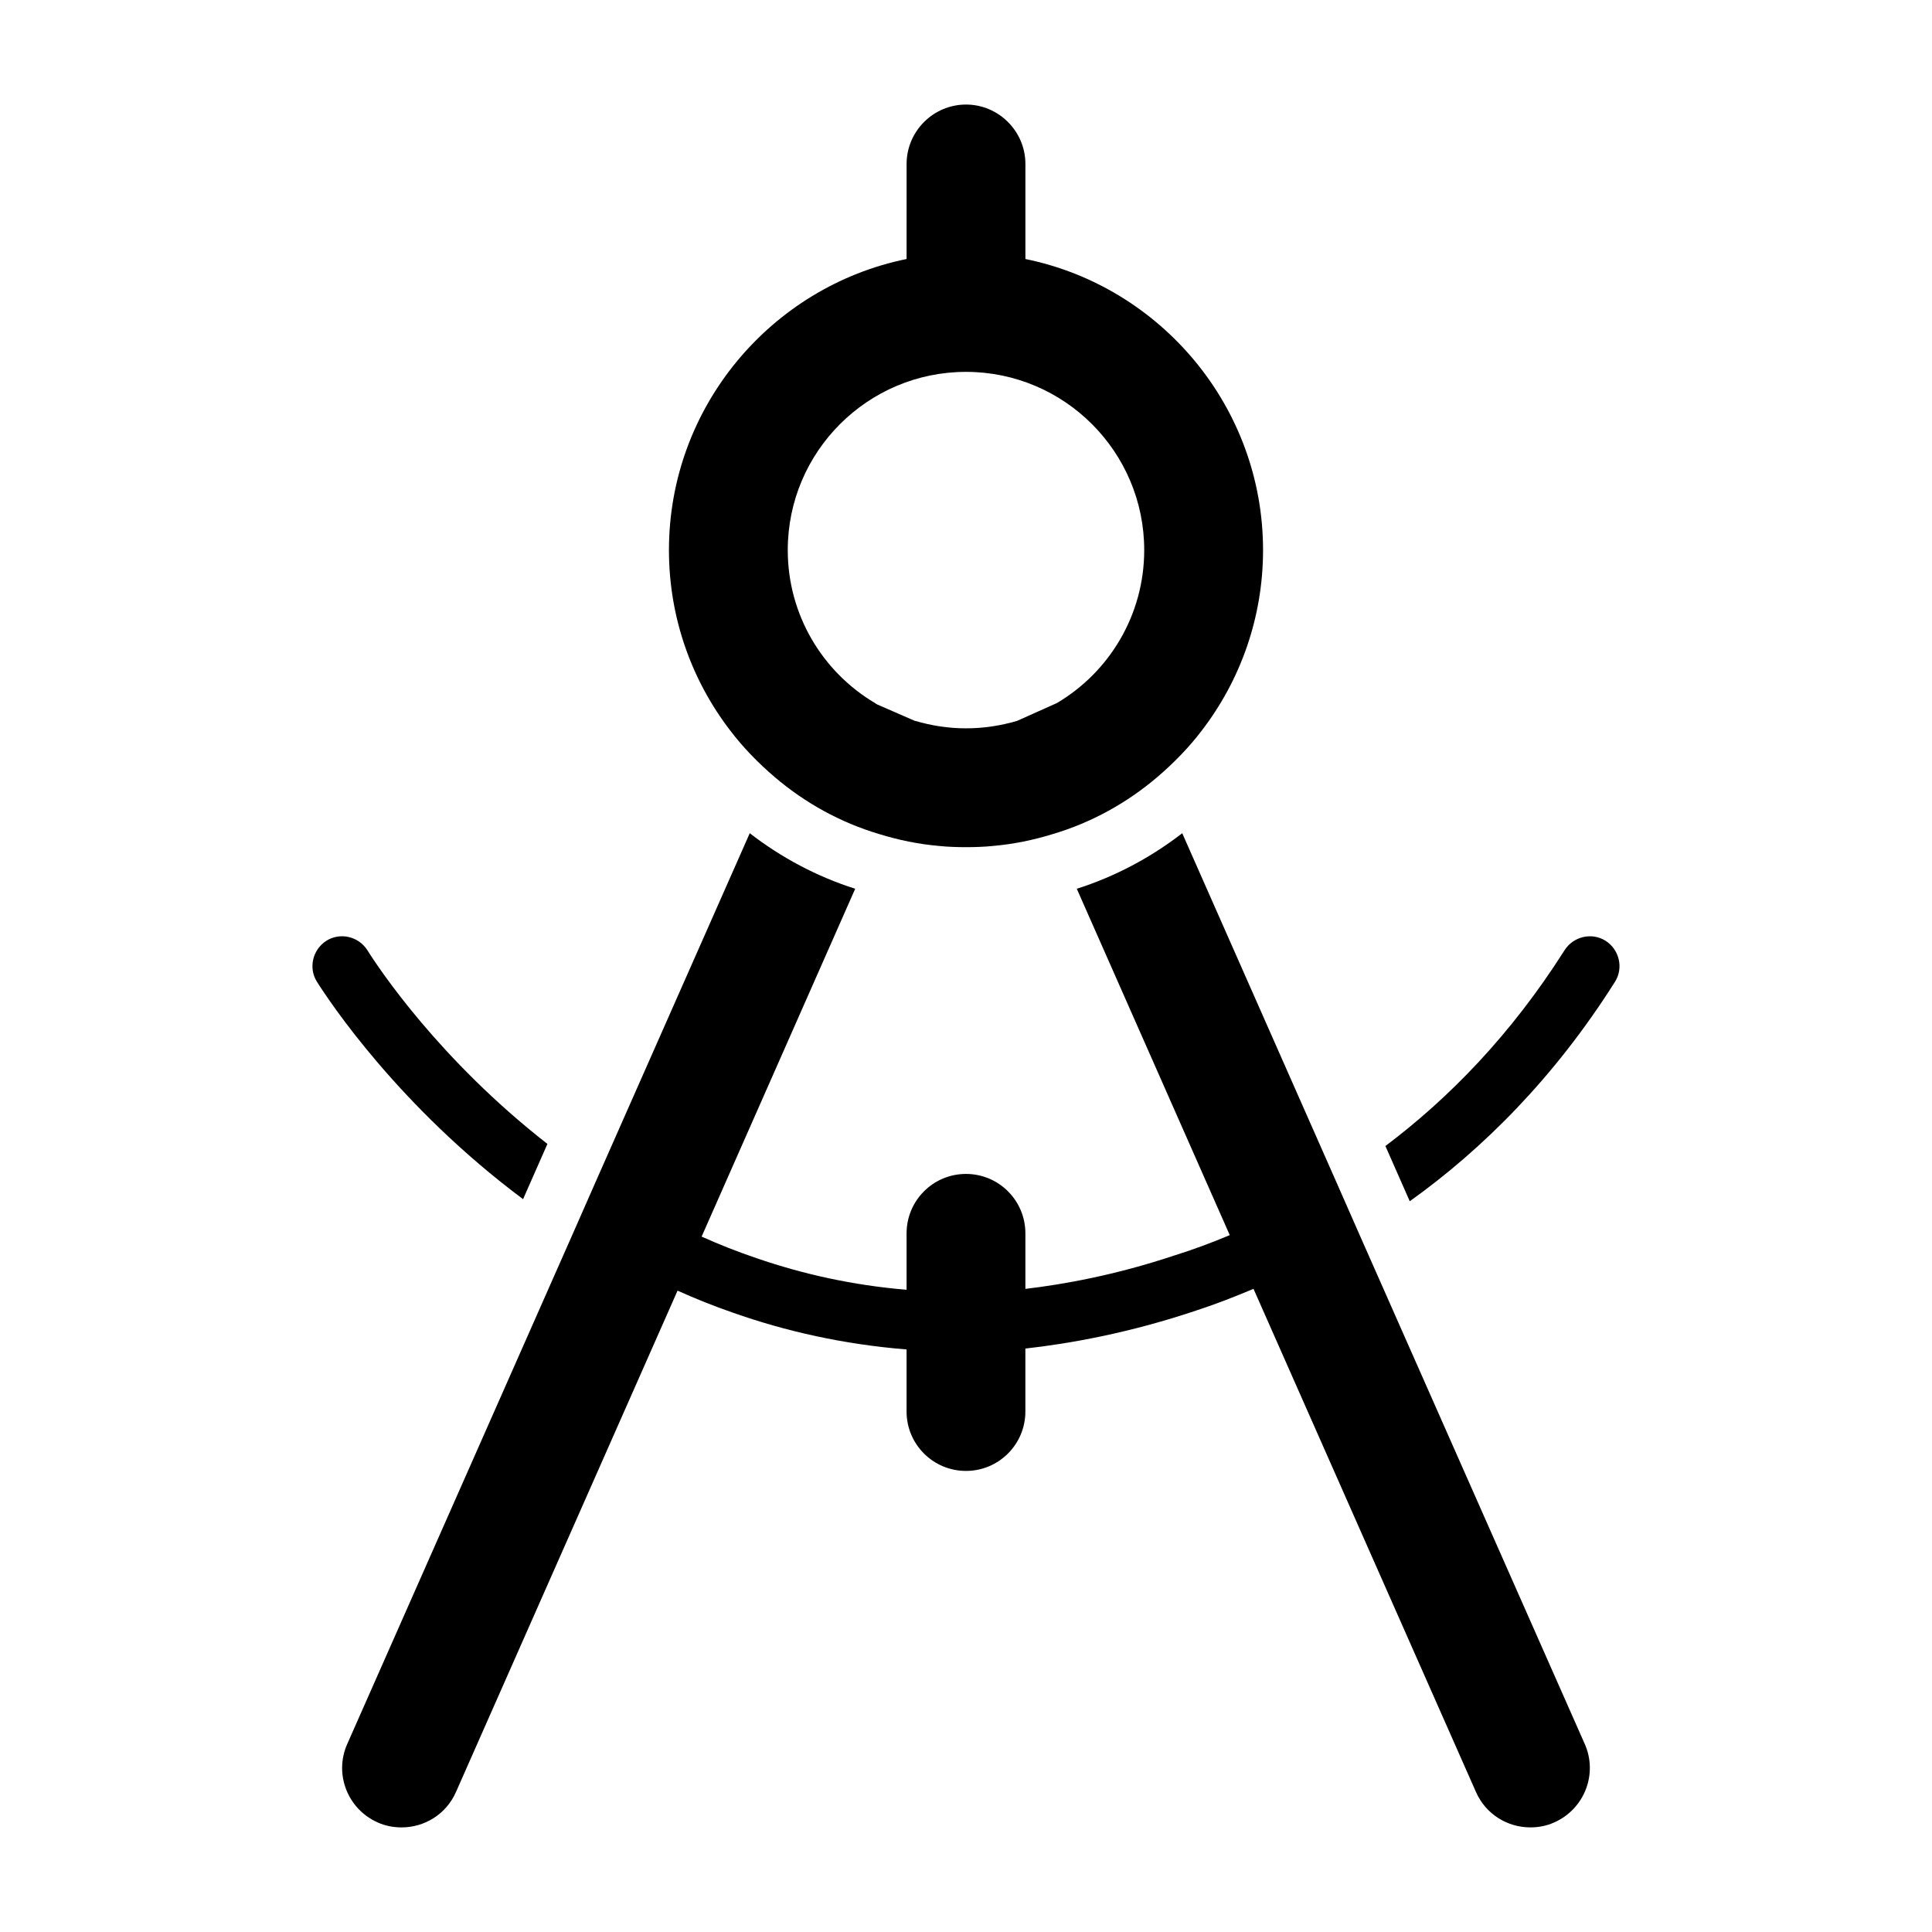
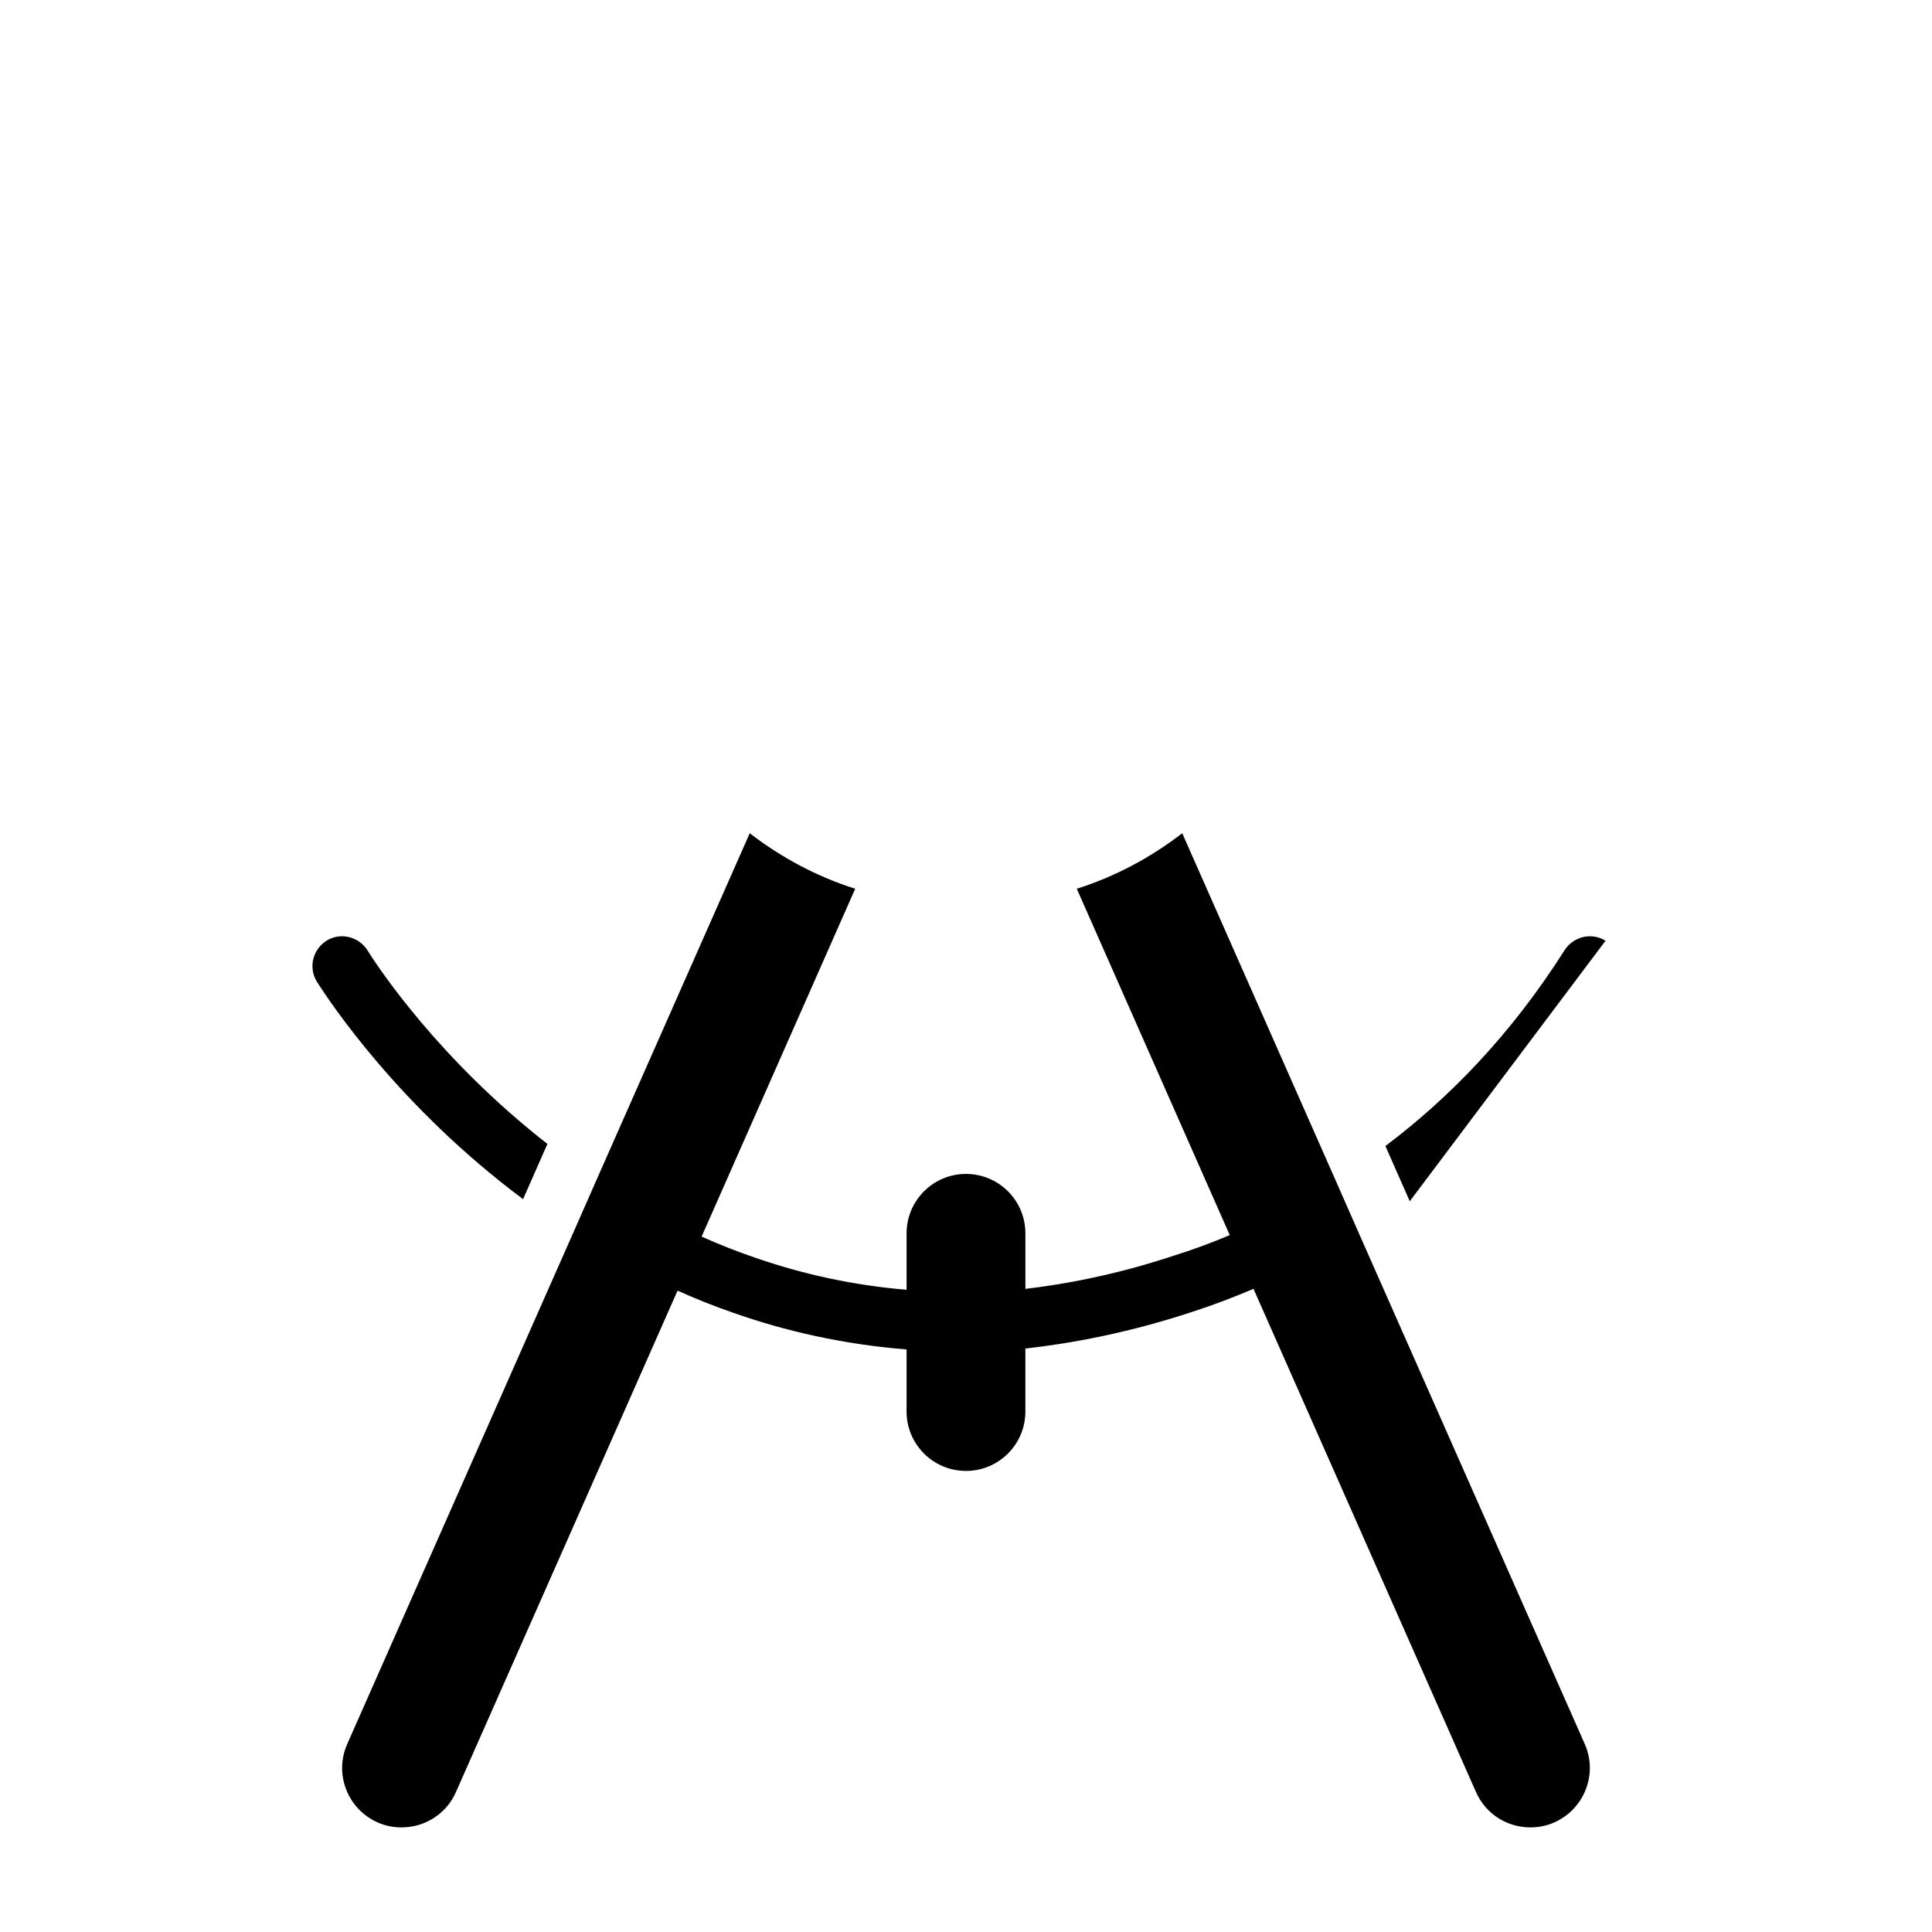
<svg xmlns="http://www.w3.org/2000/svg" fill="#000000" width="800px" height="800px" version="1.1" viewBox="144 144 512 512">
  <g>
    <path d="m504.3 471.24-6.375-14.484-40.621-91.945c-8.344 6.453-17.789 11.492-27.945 14.719l40.539 91.789c-5.039 2.125-9.996 3.938-14.801 5.434-15.586 5.195-29.363 7.637-39.359 8.816v-14.723c0-8.695-7.051-15.742-15.742-15.742-8.695 0-15.742 7.051-15.742 15.742v14.957c-14.25-1.18-27.551-4.172-39.676-8.344-5.117-1.73-9.918-3.621-14.641-5.746l40.699-92.18c-10.156-3.227-19.602-8.266-27.945-14.719l-40.539 91.711-6.375 14.484-59.75 135.16c-3.543 7.949 0.078 17.238 8.031 20.781 2.039 0.938 4.242 1.332 6.367 1.332 6.062 0 11.809-3.465 14.406-9.367l58.727-132.88c4.723 2.125 9.605 4.094 14.641 5.824 14.012 4.961 29.441 8.422 46.051 9.762v16.449c0 8.695 7.051 15.742 15.742 15.742 8.695 0 15.742-7.051 15.742-15.742v-16.688c11.258-1.258 27.395-4.016 45.738-10.234 4.801-1.574 9.684-3.465 14.719-5.59l58.961 133.35c2.602 5.906 8.348 9.371 14.41 9.371 2.125 0 4.328-0.395 6.375-1.34 7.949-3.543 11.57-12.832 8.031-20.781z" />
-     <path d="m349.3 349.93c8.031 6.848 17.398 12.043 27.711 15.113 5.117 1.574 10.391 2.676 15.902 3.148 2.281 0.238 4.723 0.316 7.086 0.316s4.801-0.078 7.086-0.316c5.512-0.473 10.785-1.574 15.902-3.148 10.312-3.07 19.68-8.266 27.711-15.113 4.328-3.699 8.344-7.793 11.809-12.359 10.148-13.227 16.211-29.836 16.211-47.785 0-37.941-27.078-69.824-62.977-77.145v-25.191c0-8.66-7.086-15.742-15.742-15.742-8.66 0-15.742 7.086-15.742 15.742v9.211l-0.004 15.98c-35.895 7.32-62.977 39.203-62.977 77.145 0 17.949 6.062 34.559 16.215 47.781 3.465 4.57 7.481 8.664 11.809 12.363zm50.699-107.38c26.055 0 47.23 21.176 47.23 47.23 0 17.238-9.289 32.355-23.145 40.539l-10.547 4.723c-4.332 1.262-8.816 1.973-13.539 1.973s-9.133-0.707-13.461-1.969h-0.082l-9.918-4.328c-0.078-0.078-0.234-0.078-0.316-0.156l-0.316-0.234c-13.852-8.191-23.141-23.305-23.141-40.547 0-26.055 21.176-47.23 47.234-47.23z" />
    <path d="m282.62 461.79 6.453-14.641c-28.574-22.277-44.715-46.523-47.703-51.324-2.363-3.699-7.242-4.801-10.863-2.519-3.699 2.363-4.801 7.242-2.519 10.863 3.387 5.352 21.809 33.141 54.633 57.621z" />
-     <path d="m569.48 393.31c-3.621-2.281-8.5-1.18-10.863 2.519-14.168 22.355-30.621 39.203-47.469 51.875l6.453 14.641c19.363-13.855 38.336-32.746 54.395-58.176 2.285-3.617 1.184-8.5-2.516-10.859z" />
+     <path d="m569.48 393.31c-3.621-2.281-8.5-1.18-10.863 2.519-14.168 22.355-30.621 39.203-47.469 51.875l6.453 14.641z" />
  </g>
</svg>